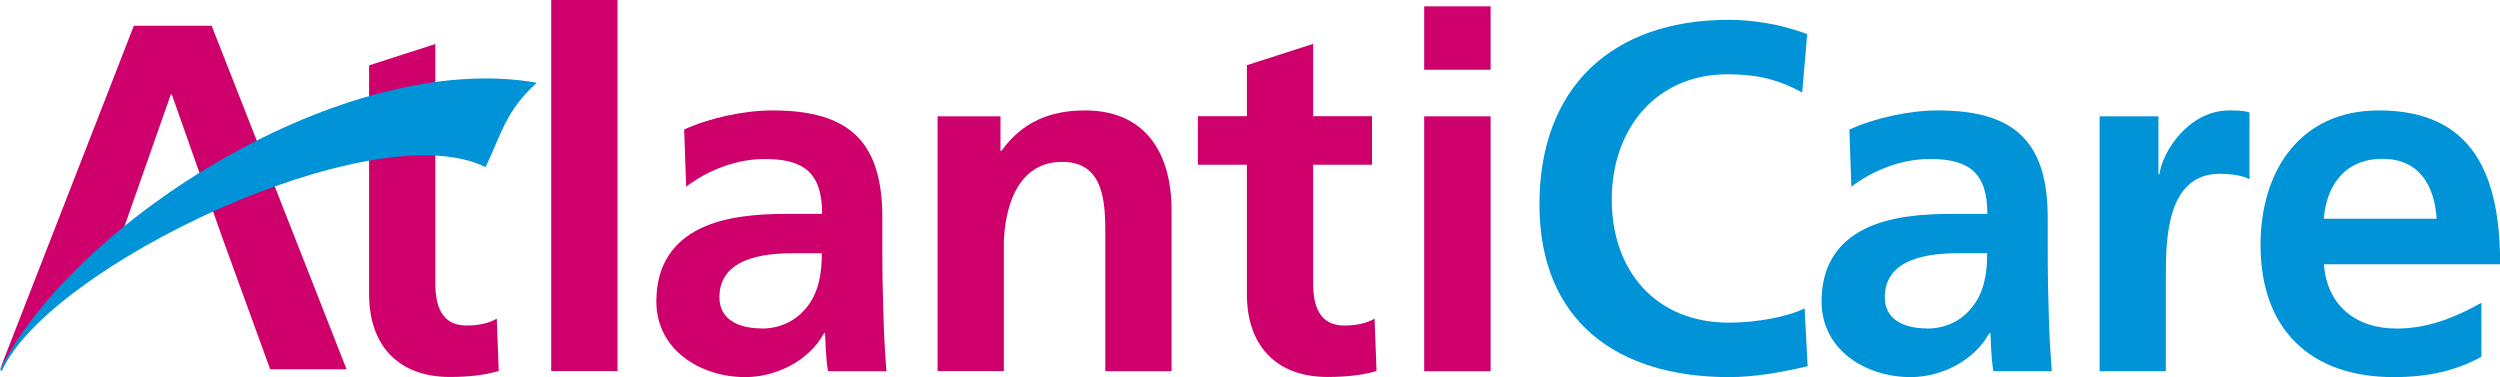
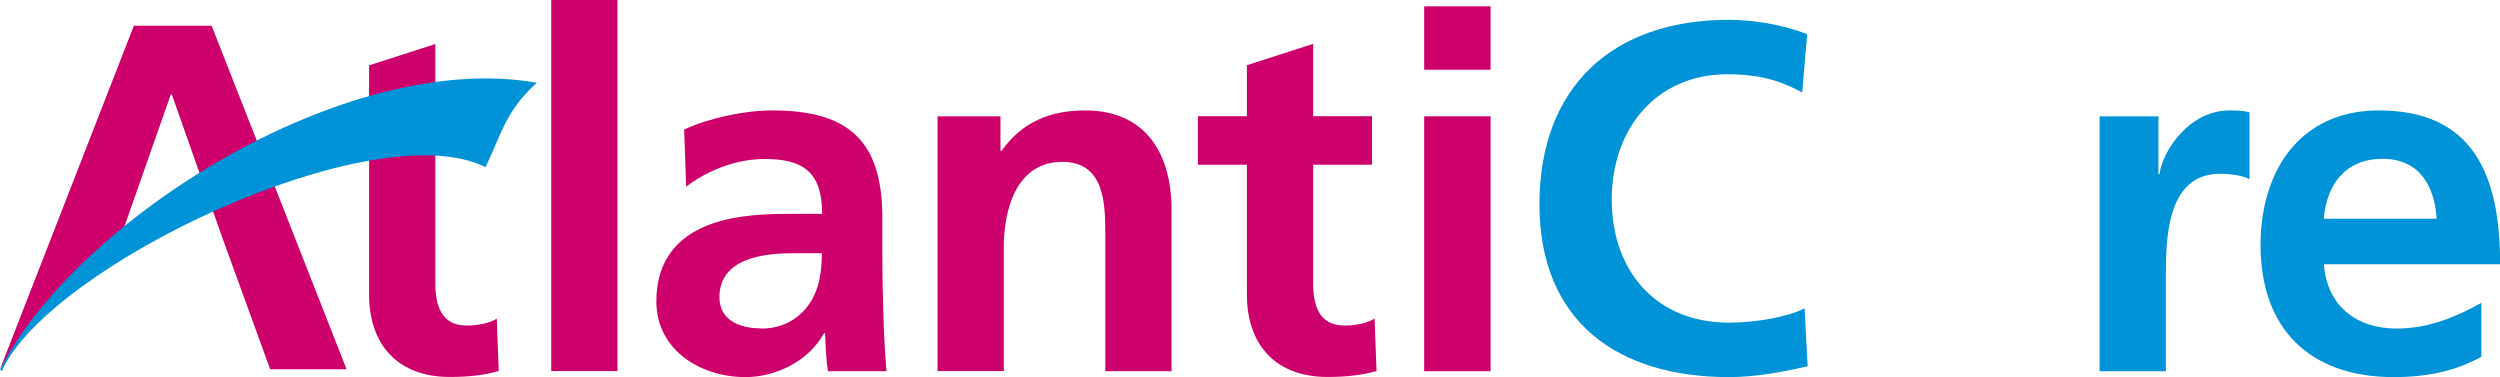
<svg xmlns="http://www.w3.org/2000/svg" id="Layer_1" data-name="Layer 1" viewBox="0 0 165.27 24.93">
  <defs>
    <style> .cls-1 { fill: #cd006c; } .cls-2 { fill: #0093d7; } .cls-3 { fill: none; } .cls-4 { clip-path: url(#clippath); } </style>
    <clipPath id="clippath">
      <rect class="cls-3" x="0" width="165.27" height="24.93" />
    </clipPath>
  </defs>
  <g class="cls-4">
    <path class="cls-1" d="M24.4,10.89v-6.57l4.38-1.41v15.83c0,1.44.39,2.78,2.06,2.78.79,0,1.54-.16,2-.46l.13,3.47c-.92.26-1.93.39-3.24.39-3.43,0-5.33-2.13-5.33-5.46v-8.57Z" />
    <rect class="cls-1" x="36.44" width="4.38" height="24.53" />
    <path class="cls-1" d="M45.21,8.57c1.7-.78,3.99-1.27,5.86-1.27,5.14,0,7.26,2.12,7.26,7.1v2.16c0,1.7.03,2.98.07,4.22.03,1.28.1,2.45.2,3.76h-3.86c-.16-.88-.16-2-.2-2.52h-.06c-1.01,1.86-3.21,2.91-5.2,2.91-2.98,0-5.89-1.8-5.89-5,0-2.52,1.21-3.99,2.88-4.81,1.67-.82,3.83-.98,5.66-.98h2.42c0-2.72-1.21-3.63-3.79-3.63-1.87,0-3.73.72-5.2,1.83l-.13-3.76ZM50.34,21.72c1.34,0,2.39-.59,3.07-1.51.72-.95.92-2.16.92-3.47h-1.9c-1.96,0-4.87.33-4.87,2.91,0,1.44,1.21,2.06,2.78,2.06" />
    <path class="cls-1" d="M61.99,7.69h4.15v2.29h.06c1.38-1.93,3.24-2.68,5.53-2.68,3.99,0,5.72,2.81,5.72,6.61v10.63h-4.38v-9c0-2.06-.03-4.84-2.85-4.84-3.17,0-3.86,3.44-3.86,5.59v8.24h-4.38V7.69Z" />
    <path class="cls-1" d="M82.43,10.89h-3.24v-3.21h3.24v-3.37l4.38-1.41v4.78h3.89v3.21h-3.89v7.85c0,1.44.39,2.78,2.06,2.78.79,0,1.54-.16,2-.46l.13,3.47c-.92.26-1.93.39-3.24.39-3.44,0-5.33-2.13-5.33-5.46v-8.57Z" />
    <path class="cls-1" d="M94.15.42h4.39v4.19h-4.39V.42ZM94.15,7.69h4.39v16.85h-4.39V7.69Z" />
    <path class="cls-2" d="M119.5,24.21c-1.67.39-3.47.72-5.2.72-7.39,0-12.53-3.7-12.53-11.42s4.78-12.2,12.53-12.2c1.5,0,3.5.29,5.17.95l-.33,3.86c-1.74-.98-3.31-1.21-4.94-1.21-4.71,0-7.65,3.6-7.65,8.28s2.88,8.14,7.75,8.14c1.8,0,3.93-.39,5-.95l.2,3.83Z" />
-     <path class="cls-2" d="M122.25,8.57c1.7-.78,3.99-1.27,5.86-1.27,5.13,0,7.26,2.12,7.26,7.1v2.16c0,1.7.03,2.98.07,4.22.03,1.28.1,2.45.2,3.76h-3.86c-.16-.88-.16-2-.2-2.52h-.07c-1.01,1.86-3.21,2.91-5.2,2.91-2.98,0-5.89-1.8-5.89-5,0-2.52,1.21-3.99,2.88-4.81,1.67-.82,3.83-.98,5.66-.98h2.42c0-2.72-1.21-3.63-3.79-3.63-1.87,0-3.73.72-5.2,1.83l-.13-3.76ZM127.38,21.72c1.34,0,2.39-.59,3.07-1.51.72-.95.92-2.16.92-3.47h-1.9c-1.96,0-4.87.33-4.87,2.91,0,1.44,1.21,2.06,2.78,2.06" />
    <path class="cls-2" d="M138.8,7.69h3.89v3.83h.07c.2-1.57,1.99-4.22,4.61-4.22.42,0,.88,0,1.34.13v4.42c-.39-.23-1.18-.36-1.96-.36-3.57,0-3.57,4.45-3.57,6.87v6.18h-4.38V7.69Z" />
    <path class="cls-2" d="M164.03,23.59c-1.6.88-3.43,1.34-5.79,1.34-5.56,0-8.8-3.21-8.8-8.73,0-4.88,2.59-8.9,7.82-8.9,6.25,0,8.02,4.28,8.02,10.17h-11.65c.2,2.71,2.09,4.25,4.81,4.25,2.13,0,3.96-.79,5.6-1.7v3.57ZM161.08,14.46c-.13-2.13-1.11-3.96-3.57-3.96s-3.7,1.7-3.89,3.96h7.46Z" />
    <polygon class="cls-1" points="22.91 24.41 17.86 24.41 14.7 15.72 11.36 6.25 11.29 6.25 7.49 17.06 5.12 18.08 1.04 22.77 0 24.41 8.85 1.7 13.99 1.7 22.91 24.41" />
    <path class="cls-2" d="M.12,24.54c-.16-.17-.11-.11-.11-.11C4.91,14.67,22.78,3.23,35.49,5.47c-2.05,1.85-2.31,3.32-3.39,5.58C24.64,7.34,3.12,17.66.12,24.54" />
  </g>
</svg>